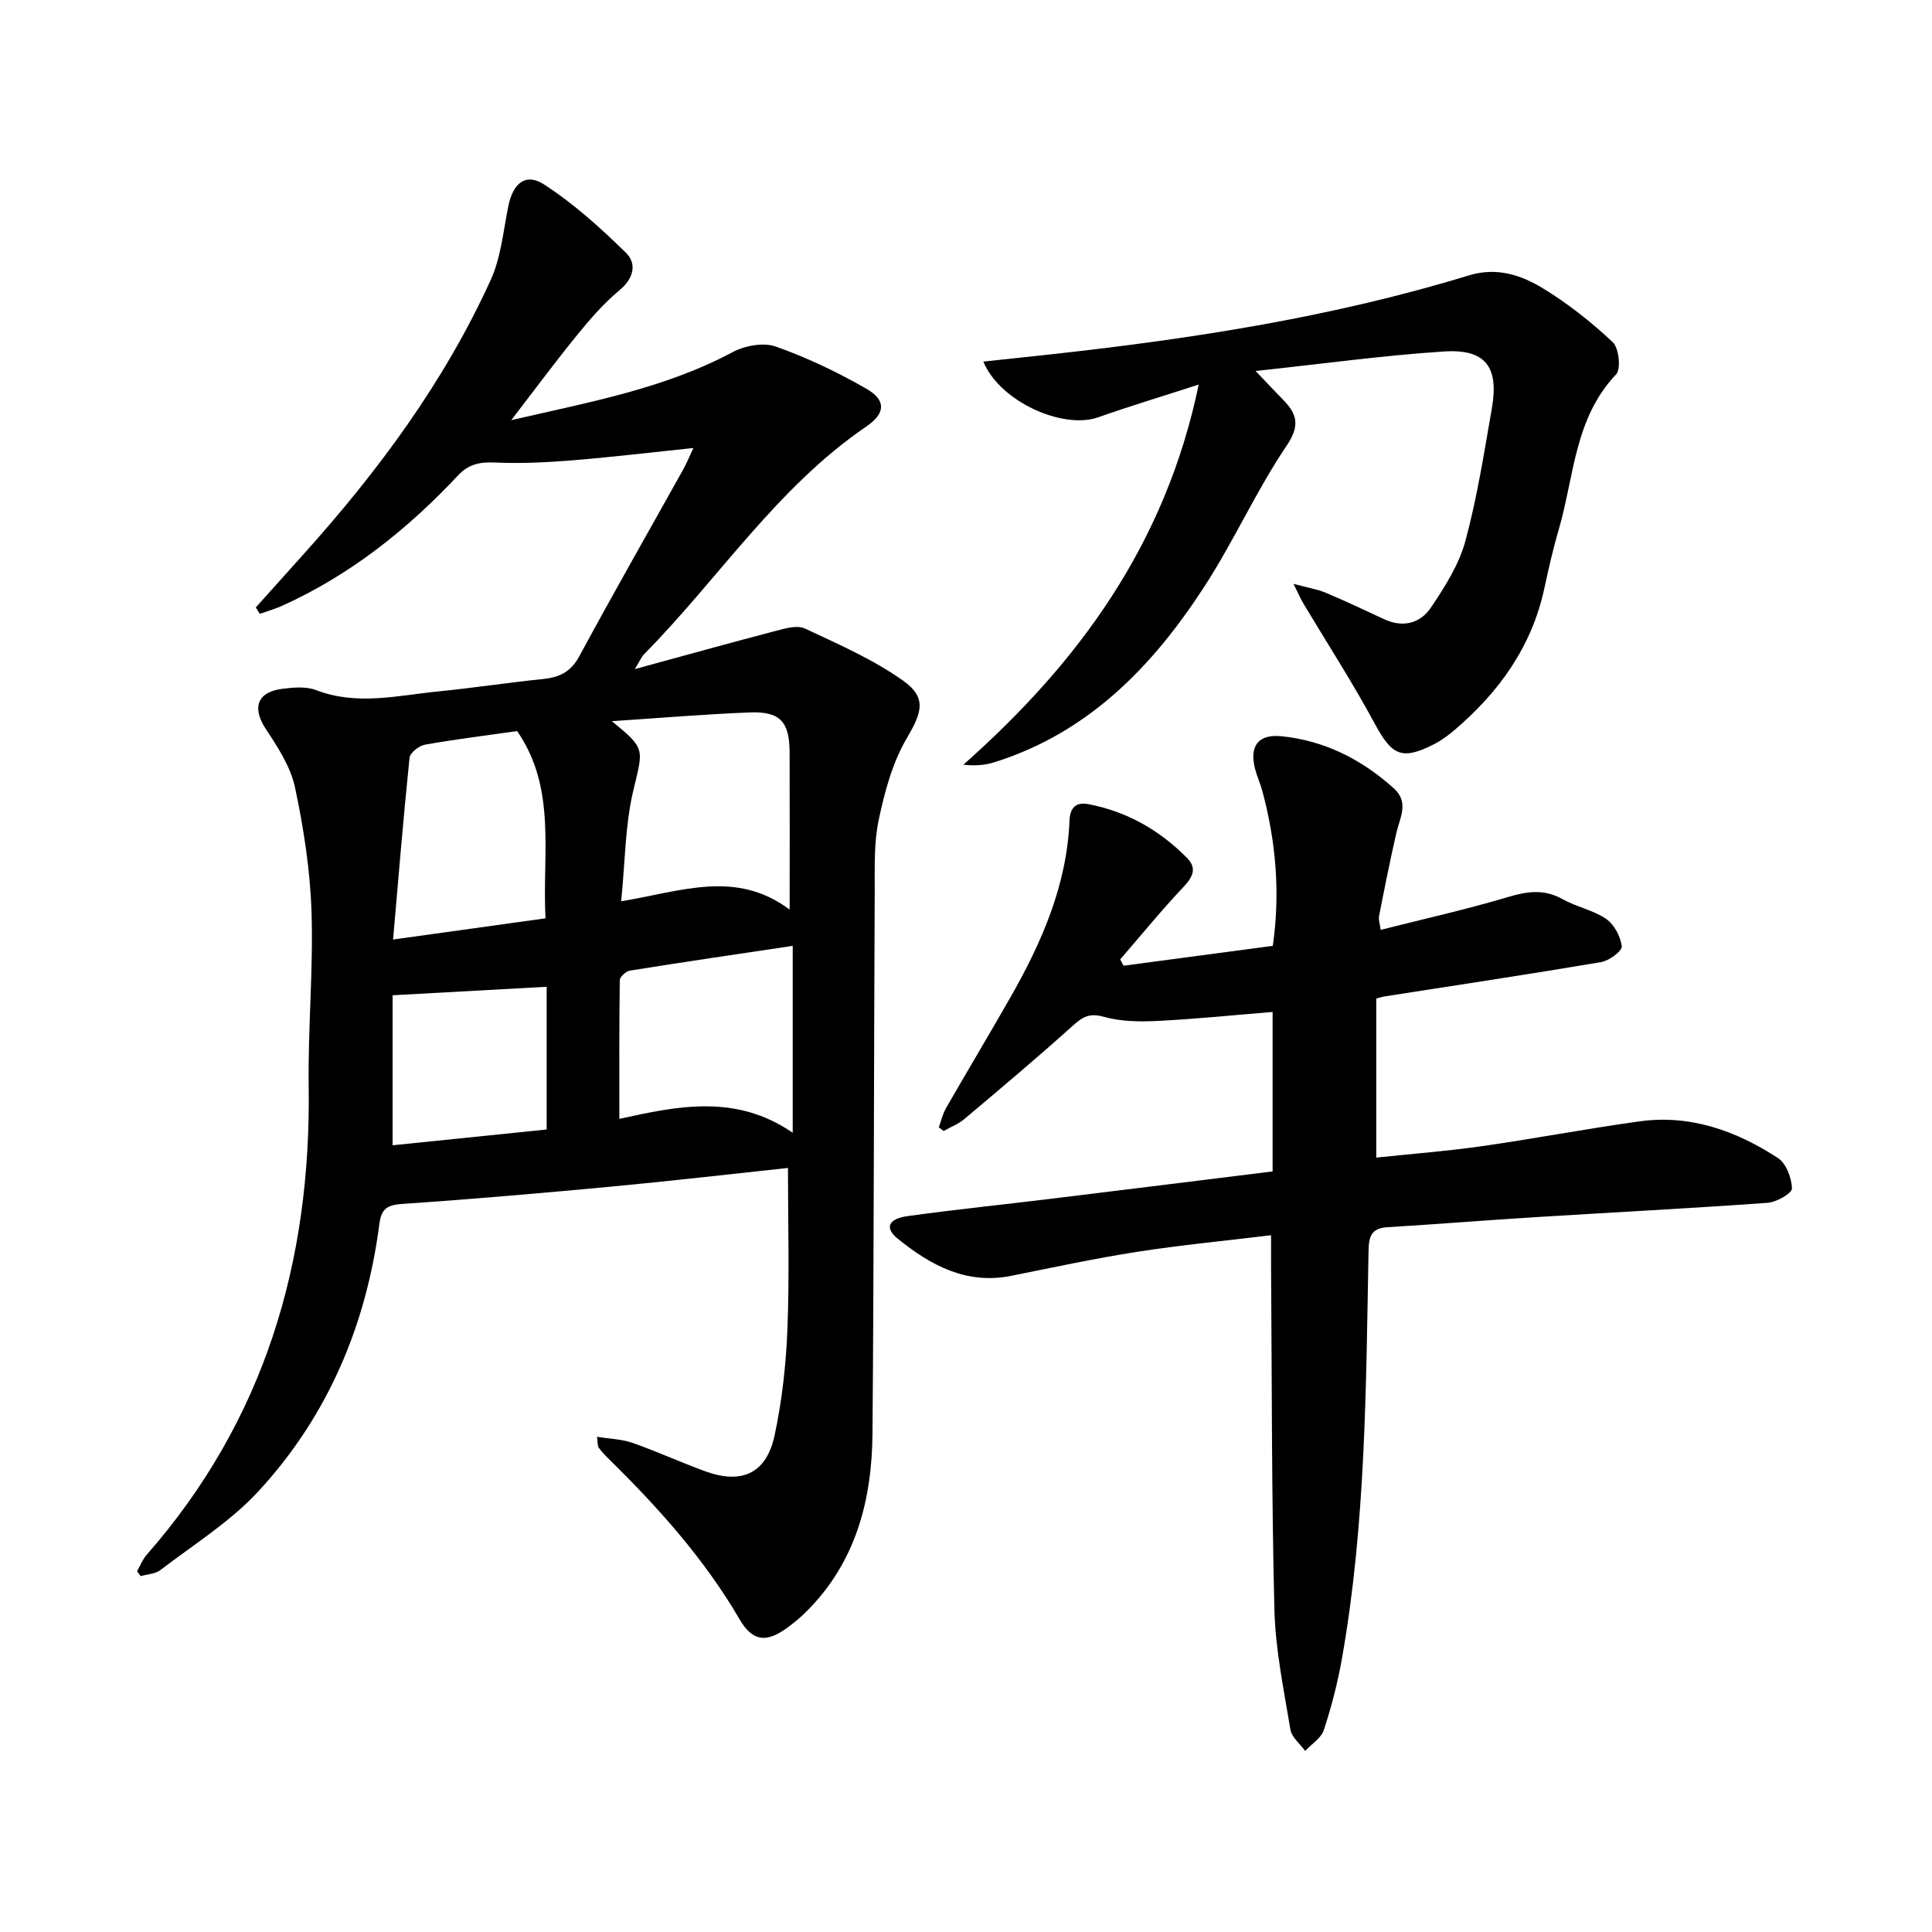
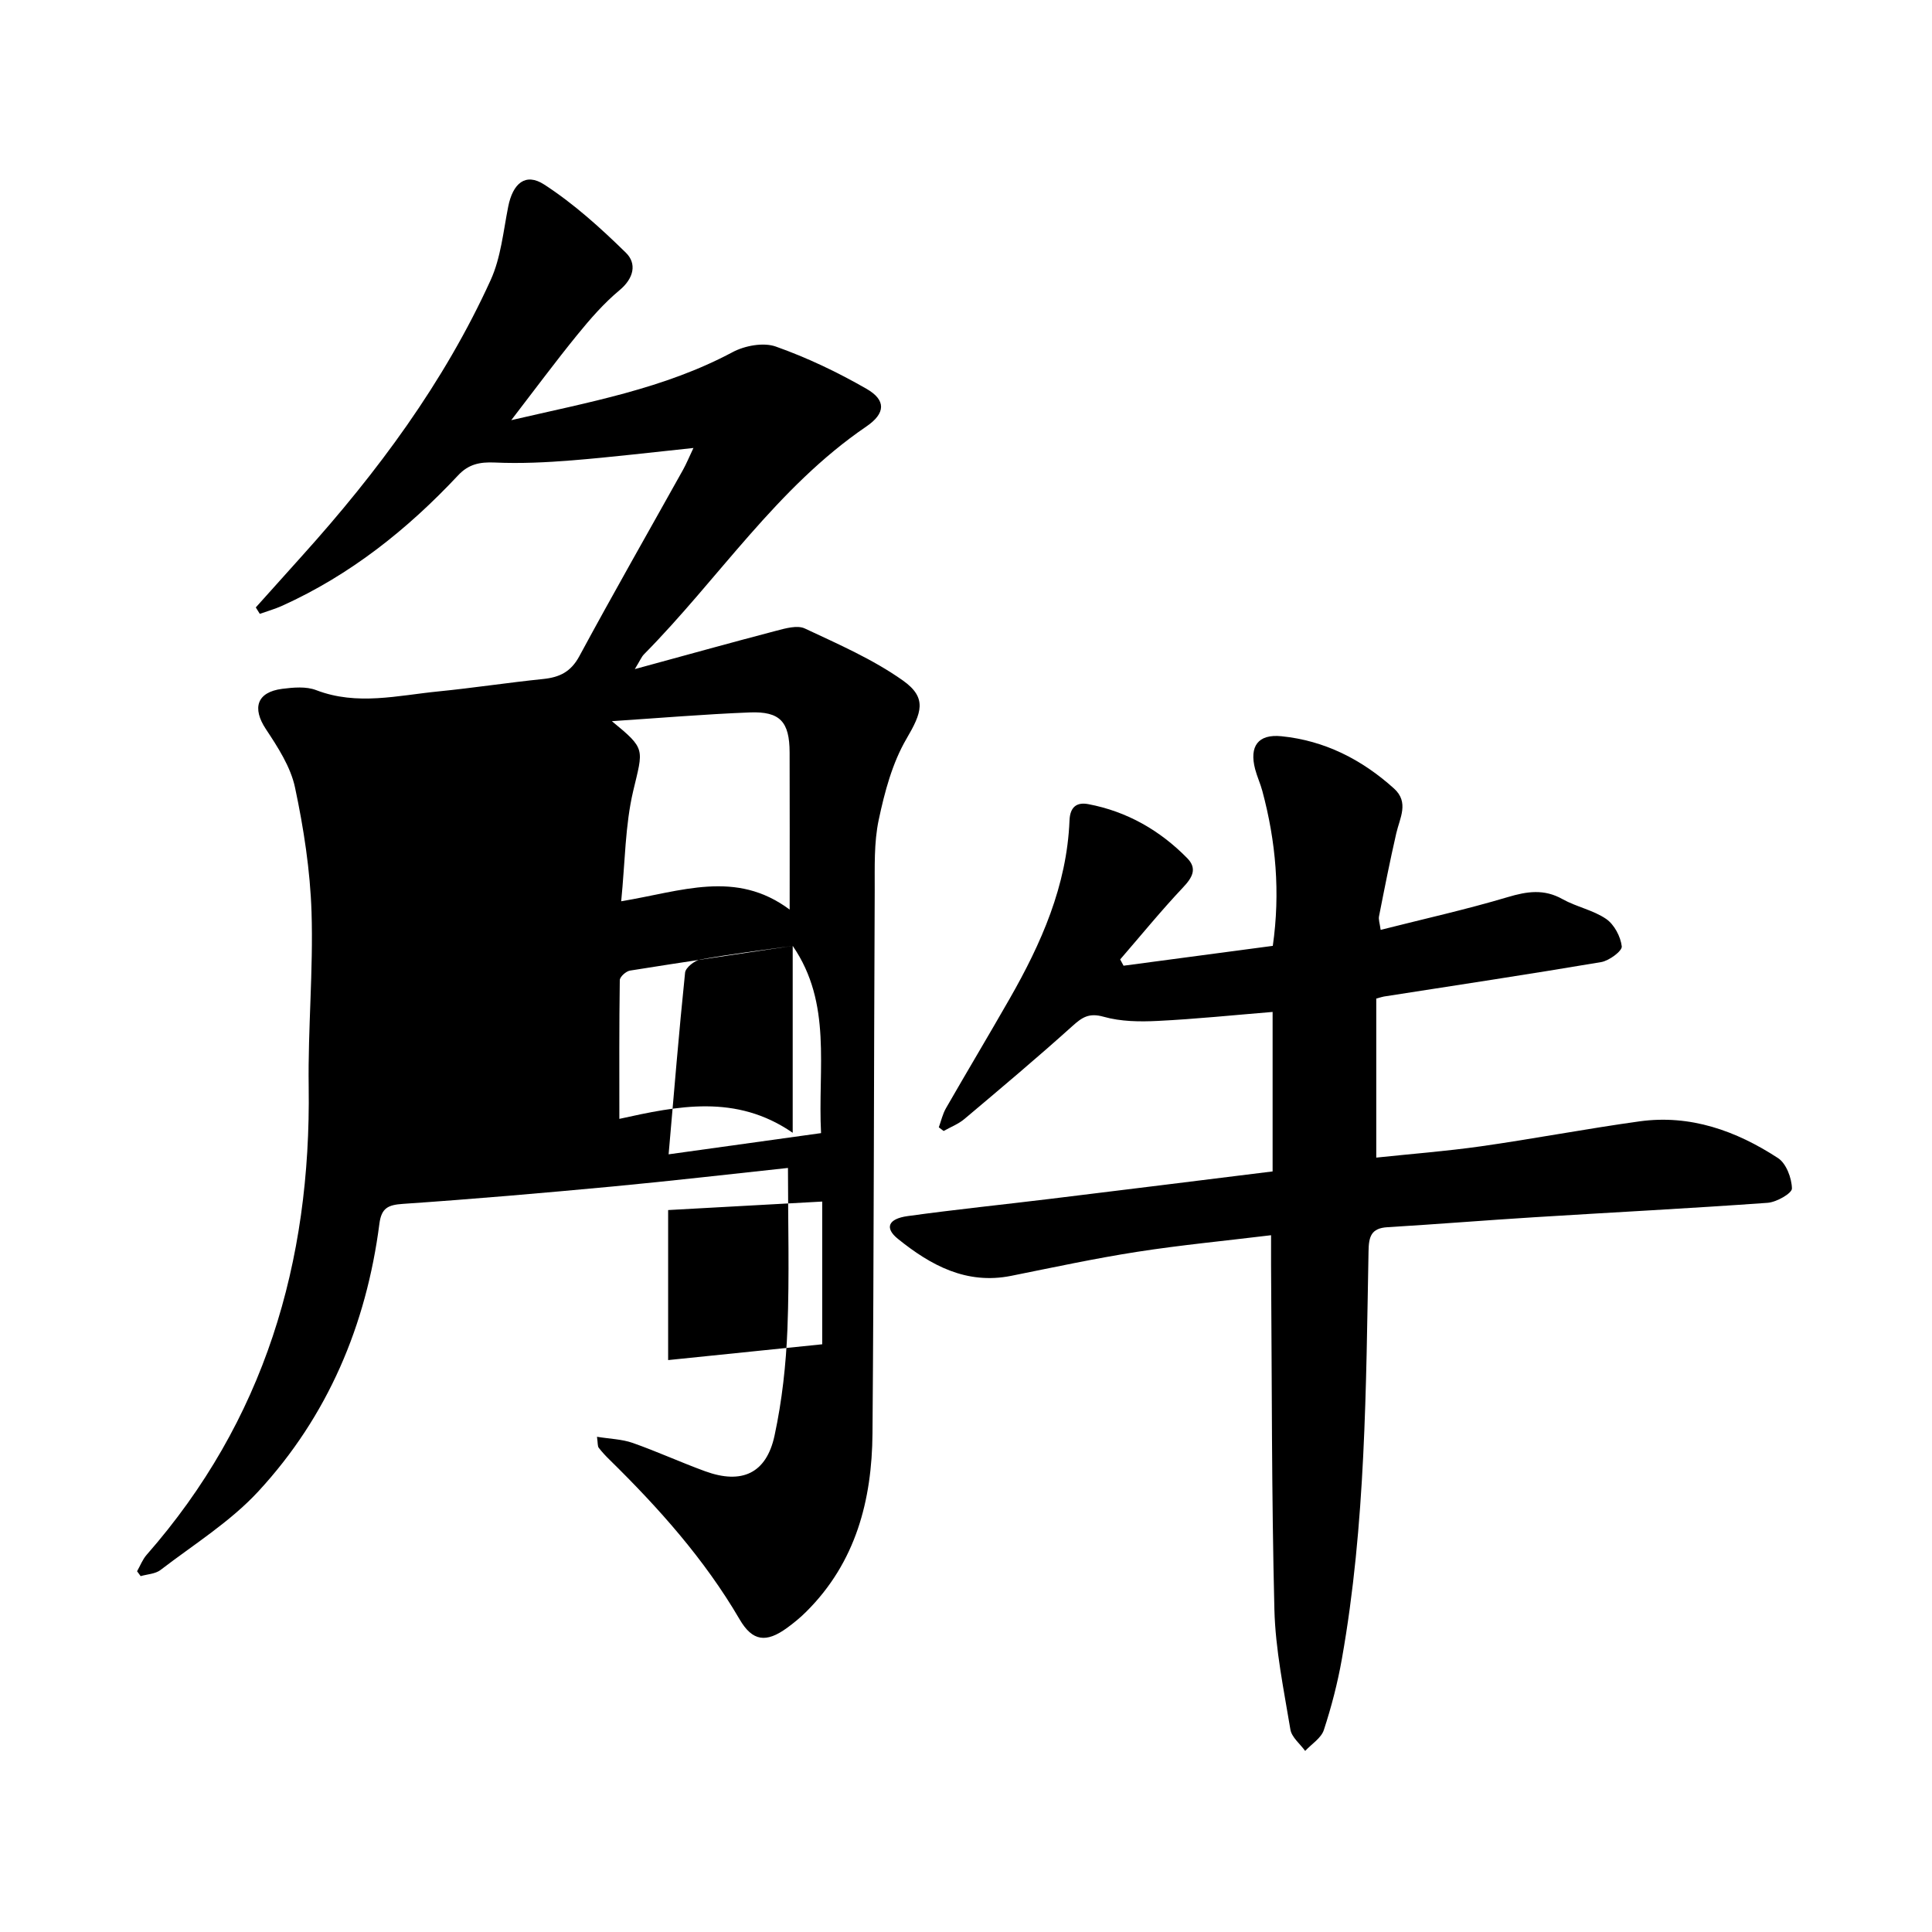
<svg xmlns="http://www.w3.org/2000/svg" enable-background="new 0 0 400 400" viewBox="0 0 400 400">
-   <path d="m123.6 297.47c2.7.44 5.17.49 7.39 1.27 5.06 1.78 9.96 4.03 15.01 5.87 7.57 2.76 12.67.46 14.36-7.38 1.56-7.24 2.38-14.72 2.67-22.12.43-11.03.11-22.1.11-33.3-11.69 1.25-23.93 2.67-36.2 3.83-14.5 1.36-29.01 2.62-43.53 3.61-3.08.21-4.44.86-4.86 4.11-2.71 21-10.69 39.85-25.06 55.41-5.82 6.3-13.38 11-20.26 16.28-1.07.82-2.72.87-4.11 1.27-.25-.34-.49-.67-.74-1.01.65-1.14 1.13-2.43 1.98-3.4 24.36-27.76 34.06-60.52 33.55-96.93-.17-12.04.97-24.11.59-36.14-.28-8.64-1.62-17.33-3.42-25.8-.91-4.28-3.56-8.35-6.04-12.1-2.87-4.34-1.87-7.64 3.36-8.32 2.33-.3 4.98-.54 7.07.27 8.47 3.25 16.88 1.09 25.3.26 7.24-.72 14.45-1.83 21.69-2.57 3.38-.35 5.72-1.46 7.48-4.71 7-12.97 14.31-25.76 21.49-38.63.67-1.21 1.2-2.5 2.14-4.49-8.82.92-16.95 1.9-25.11 2.56-5.32.43-10.7.69-16.02.45-3.1-.14-5.43.34-7.59 2.65-10.49 11.2-22.33 20.63-36.41 27-1.5.68-3.1 1.13-4.65 1.68-.28-.44-.55-.89-.83-1.33 3.21-3.58 6.42-7.17 9.64-10.74 15.56-17.28 29.33-35.82 39-57.07 2.11-4.65 2.6-10.06 3.62-15.17.95-4.8 3.57-7.09 7.44-4.58 6.13 3.97 11.67 8.98 16.92 14.12 2.31 2.26 1.66 5.3-1.33 7.78-3.22 2.68-6.04 5.92-8.71 9.2-4.55 5.59-8.84 11.39-13.69 17.69 16.11-3.74 31.65-6.51 45.82-14.08 2.53-1.35 6.39-2.07 8.95-1.16 6.5 2.3 12.82 5.32 18.8 8.76 4.03 2.32 3.97 5.05-.05 7.79-18.55 12.64-30.6 31.55-46.05 47.18-.51.52-.79 1.26-1.89 3.05 10.51-2.86 19.88-5.48 29.29-7.94 1.91-.5 4.35-1.2 5.91-.47 6.95 3.26 14.11 6.38 20.32 10.78 5.09 3.61 3.86 6.7.72 12.07-2.93 5.01-4.52 11.01-5.74 16.77-1.01 4.74-.81 9.78-.83 14.69-.18 37.44-.16 74.89-.46 112.33-.11 13.83-3.45 26.71-13.69 36.9-1.23 1.23-2.59 2.35-3.99 3.37-4.34 3.16-7.17 2.8-9.83-1.76-7.27-12.45-16.74-23.05-26.96-33.08-.79-.77-1.55-1.59-2.22-2.46-.24-.33-.16-.89-.35-2.26zm5.01-110.87c12.55-2.08 23.74-6.59 34.88 1.72 0-11.4.03-21.97-.01-32.54-.02-6.33-1.96-8.52-8.22-8.28-9.43.37-18.85 1.17-28.58 1.81 7.1 5.82 6.49 5.68 4.41 14.48-1.67 7.1-1.66 14.6-2.48 22.81zm35.51 9.23c-11.58 1.73-22.64 3.35-33.68 5.12-.82.13-2.11 1.28-2.12 1.98-.14 9.42-.09 18.84-.09 28.72 11.99-2.64 24.13-5.24 35.89 2.88 0-13.6 0-25.91 0-38.7zm-57.05-44.47c-6.34.9-12.75 1.69-19.1 2.82-1.22.22-3.07 1.68-3.18 2.72-1.28 12.35-2.28 24.73-3.41 37.62 11.08-1.54 21.16-2.94 31.56-4.39-.7-13.45 2.36-26.82-5.87-38.77zm-25.79 54.7v31.06c10.77-1.1 21.53-2.21 31.9-3.27 0-10.25 0-19.84 0-29.55-10.7.59-20.75 1.15-31.9 1.76z" />
+   <path d="m123.6 297.47c2.7.44 5.17.49 7.39 1.27 5.06 1.78 9.96 4.03 15.01 5.87 7.57 2.76 12.67.46 14.36-7.38 1.56-7.24 2.38-14.72 2.67-22.12.43-11.03.11-22.1.11-33.3-11.69 1.25-23.93 2.67-36.2 3.83-14.5 1.36-29.01 2.62-43.53 3.61-3.08.21-4.44.86-4.86 4.11-2.71 21-10.69 39.85-25.06 55.41-5.82 6.3-13.38 11-20.26 16.28-1.07.82-2.72.87-4.11 1.27-.25-.34-.49-.67-.74-1.01.65-1.14 1.13-2.43 1.98-3.4 24.36-27.76 34.06-60.52 33.55-96.93-.17-12.04.97-24.11.59-36.14-.28-8.64-1.62-17.33-3.42-25.8-.91-4.28-3.56-8.35-6.04-12.1-2.87-4.34-1.87-7.64 3.36-8.32 2.33-.3 4.98-.54 7.07.27 8.47 3.25 16.88 1.09 25.3.26 7.24-.72 14.45-1.83 21.69-2.57 3.38-.35 5.72-1.46 7.48-4.71 7-12.97 14.31-25.76 21.49-38.63.67-1.21 1.2-2.5 2.14-4.49-8.82.92-16.95 1.9-25.11 2.56-5.32.43-10.7.69-16.02.45-3.1-.14-5.43.34-7.59 2.65-10.49 11.2-22.33 20.63-36.41 27-1.5.68-3.1 1.13-4.65 1.68-.28-.44-.55-.89-.83-1.33 3.21-3.58 6.42-7.17 9.64-10.74 15.56-17.28 29.33-35.82 39-57.07 2.11-4.65 2.6-10.06 3.62-15.17.95-4.8 3.57-7.09 7.44-4.58 6.13 3.97 11.67 8.98 16.92 14.12 2.31 2.26 1.66 5.3-1.33 7.78-3.22 2.68-6.04 5.92-8.71 9.2-4.55 5.59-8.84 11.39-13.69 17.69 16.11-3.74 31.65-6.51 45.82-14.08 2.53-1.35 6.39-2.07 8.95-1.16 6.5 2.3 12.82 5.32 18.8 8.76 4.03 2.32 3.97 5.05-.05 7.79-18.55 12.64-30.6 31.55-46.05 47.18-.51.52-.79 1.26-1.89 3.05 10.51-2.86 19.88-5.48 29.29-7.94 1.91-.5 4.35-1.2 5.91-.47 6.95 3.26 14.11 6.38 20.32 10.78 5.09 3.61 3.86 6.7.72 12.07-2.93 5.01-4.52 11.01-5.74 16.77-1.01 4.74-.81 9.78-.83 14.69-.18 37.44-.16 74.89-.46 112.33-.11 13.83-3.45 26.71-13.69 36.9-1.23 1.23-2.59 2.35-3.99 3.37-4.34 3.16-7.17 2.8-9.83-1.76-7.27-12.45-16.74-23.05-26.96-33.08-.79-.77-1.55-1.59-2.22-2.46-.24-.33-.16-.89-.35-2.26zm5.01-110.87c12.55-2.08 23.74-6.59 34.88 1.72 0-11.4.03-21.97-.01-32.54-.02-6.33-1.96-8.52-8.22-8.28-9.43.37-18.85 1.17-28.58 1.81 7.1 5.82 6.49 5.68 4.41 14.48-1.67 7.1-1.66 14.6-2.48 22.81zm35.51 9.23c-11.58 1.73-22.64 3.35-33.68 5.12-.82.13-2.11 1.28-2.12 1.98-.14 9.42-.09 18.84-.09 28.72 11.99-2.64 24.13-5.24 35.89 2.88 0-13.6 0-25.91 0-38.7zc-6.34.9-12.75 1.69-19.1 2.82-1.22.22-3.07 1.68-3.18 2.72-1.28 12.35-2.28 24.73-3.41 37.62 11.08-1.54 21.16-2.94 31.56-4.39-.7-13.45 2.36-26.82-5.87-38.77zm-25.79 54.7v31.06c10.77-1.1 21.53-2.21 31.9-3.27 0-10.25 0-19.84 0-29.55-10.7.59-20.75 1.15-31.9 1.76z" />
  <path d="m285.85 192.52c8.95-2.27 17.72-4.22 26.3-6.78 4.02-1.2 7.53-1.73 11.36.42 2.88 1.61 6.35 2.26 9.03 4.1 1.67 1.15 2.99 3.64 3.23 5.68.11.94-2.61 2.97-4.26 3.25-14.97 2.53-29.98 4.79-44.98 7.13-.31.05-.61.16-1.59.42v32.93c7.04-.75 14.39-1.31 21.68-2.34 10.95-1.56 21.83-3.64 32.79-5.16 10.54-1.47 20.05 1.95 28.71 7.6 1.7 1.11 2.84 4.14 2.88 6.3.01 1-3.2 2.83-5.04 2.96-16.11 1.16-32.24 1.98-48.36 2.99-10.12.63-20.23 1.45-30.35 2.06-3.41.2-3.86 2-3.91 4.99-.53 28.22-.57 56.48-5.52 84.4-.88 4.97-2.16 9.91-3.73 14.7-.55 1.69-2.54 2.91-3.87 4.34-1.06-1.47-2.8-2.83-3.06-4.44-1.36-8.24-3.1-16.53-3.31-24.83-.59-23.79-.51-47.59-.69-71.39-.01-1.88 0-3.76 0-6.11-9.59 1.17-18.7 2.03-27.74 3.44-8.74 1.36-17.4 3.23-26.07 4.97-9.28 1.86-16.67-2.19-23.45-7.66-2.79-2.25-2.03-4.15 2.01-4.71 9.88-1.37 19.81-2.38 29.71-3.59 15.21-1.85 30.41-3.75 45.86-5.66 0-11.29 0-22.01 0-33.02-8.07.66-15.91 1.47-23.77 1.86-3.73.19-7.67.14-11.21-.86-3.05-.86-4.46.11-6.51 1.96-7.29 6.56-14.8 12.87-22.3 19.19-1.25 1.06-2.87 1.68-4.32 2.5-.33-.25-.67-.51-1-.76.48-1.32.79-2.75 1.48-3.95 4.34-7.56 8.82-15.04 13.15-22.61 6.58-11.5 11.89-23.46 12.43-36.98.11-2.82 1.52-3.82 3.9-3.37 8 1.52 14.8 5.41 20.47 11.18 2.13 2.17 1.07 4.02-.88 6.08-4.52 4.79-8.69 9.91-13 14.89.23.43.46.87.7 1.3 10.2-1.36 20.4-2.72 30.9-4.11 1.57-11.01.65-21.6-2.17-32.08-.41-1.53-1.09-2.98-1.49-4.51-1.24-4.75.62-7.3 5.45-6.81 8.96.9 16.66 4.83 23.3 10.82 3.18 2.87 1.2 6.1.47 9.29-1.3 5.67-2.43 11.37-3.55 17.08-.18.7.13 1.49.32 2.9z" />
-   <path d="m267.81 120.88c2.99.81 4.93 1.11 6.69 1.85 4.08 1.71 8.08 3.62 12.09 5.48 3.92 1.82 7.5.82 9.69-2.45 2.86-4.27 5.78-8.84 7.1-13.71 2.44-8.99 3.88-18.28 5.49-27.48 1.51-8.61-1.31-12.36-9.92-11.8-12.62.82-25.17 2.56-38.99 4.04 2.35 2.46 3.97 4.21 5.64 5.9 2.98 3.03 3.62 5.38.73 9.65-6.26 9.28-10.87 19.67-16.97 29.07-10.71 16.52-24.01 30.29-43.53 36.4-1.87.58-3.86.77-6.37.49 23.87-21.14 41.85-45.65 48.72-78.7-7.62 2.47-14.27 4.47-20.82 6.78-7.25 2.56-20.34-3.2-23.77-11.54 5.17-.55 10.05-1.06 14.93-1.6 28.95-3.21 57.67-7.7 85.59-16.24 5.76-1.76 10.78-.1 15.33 2.67 5.18 3.16 10.03 6.99 14.45 11.14 1.3 1.22 1.76 5.58.7 6.69-8.65 9.08-8.66 21.16-11.87 32.11-1.15 3.95-2.08 7.97-2.94 12-2.58 12.18-9.39 21.66-18.69 29.56-1.32 1.12-2.75 2.17-4.29 2.94-6.63 3.35-8.65 2.24-12.19-4.34-4.57-8.48-9.83-16.6-14.78-24.88-.53-.88-.94-1.85-2.02-4.03z" />
</svg>